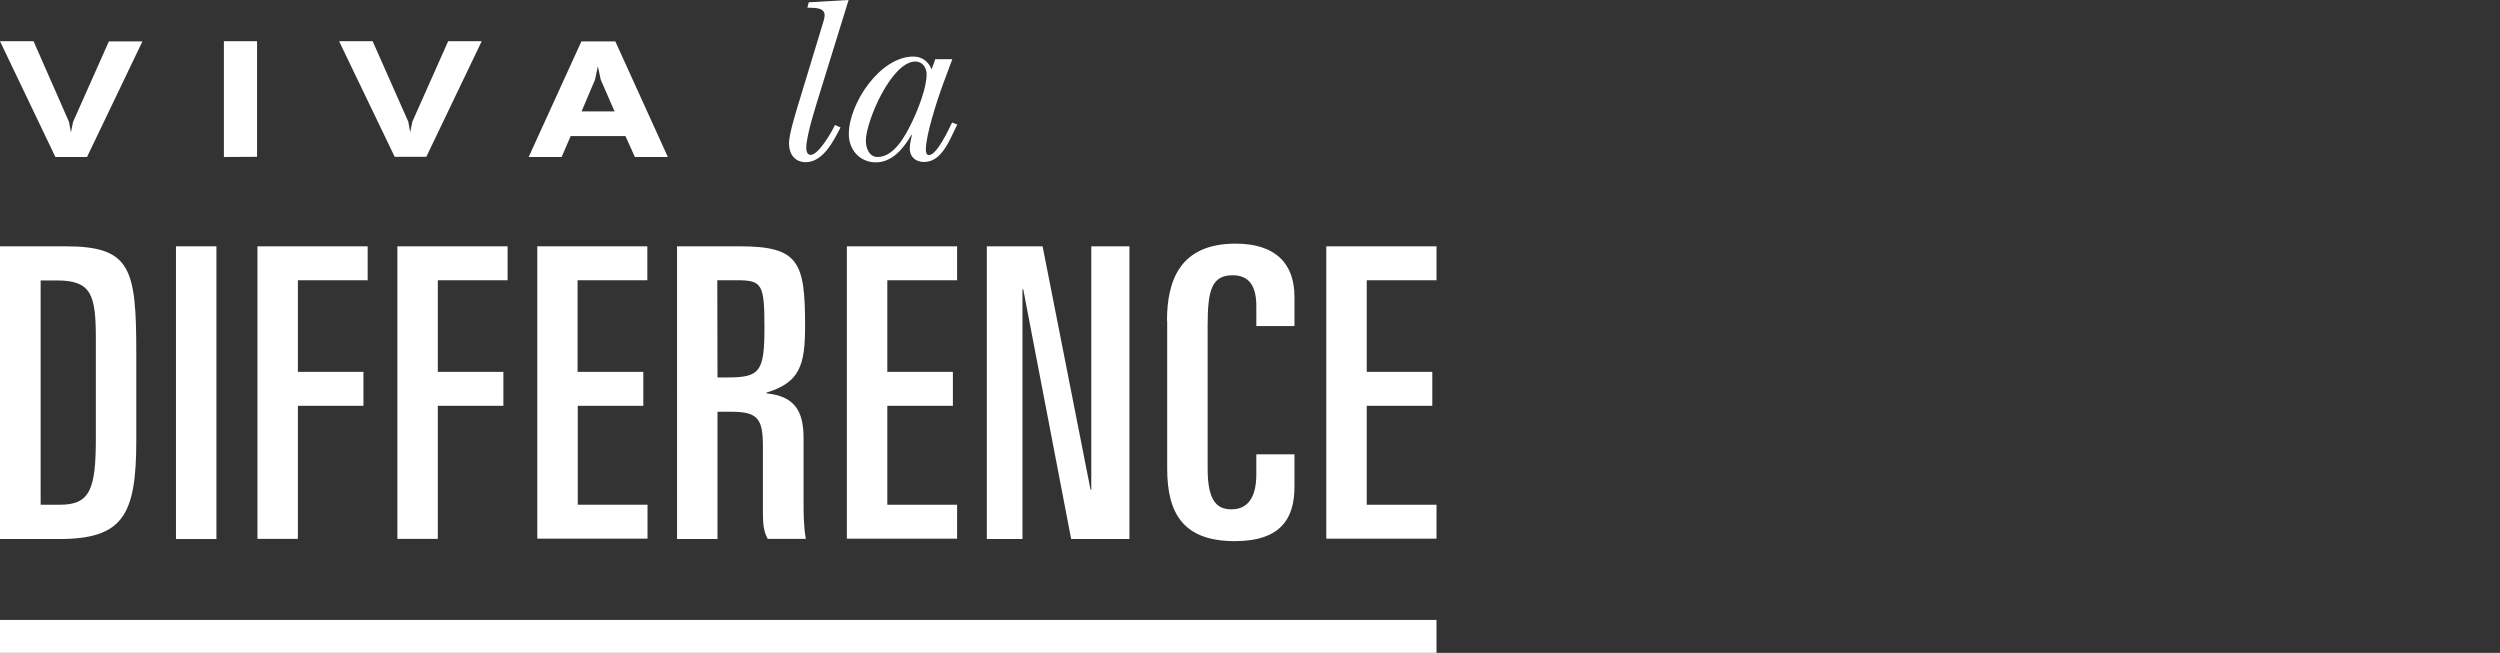
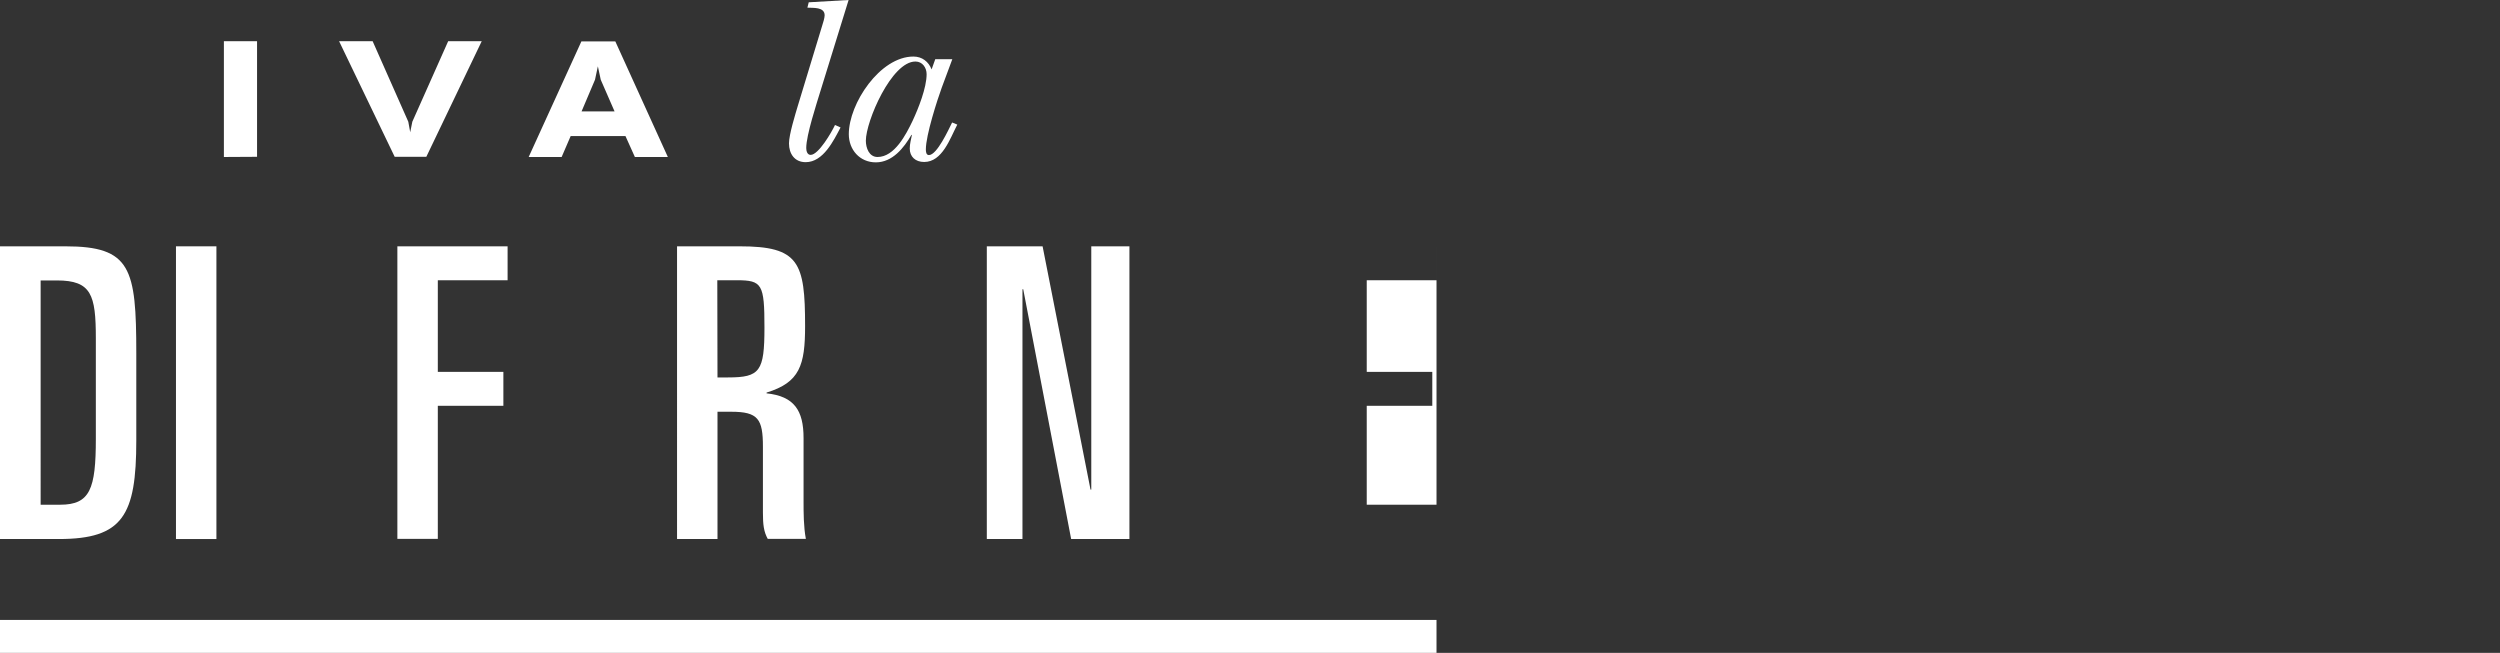
<svg xmlns="http://www.w3.org/2000/svg" version="1.1" id="Layer_1" x="0px" y="0px" viewBox="0 0 1304.2 340.6" style="enable-background:new 0 0 1304.2 340.6;" xml:space="preserve">
  <rect x="0" y="0" width="1304.2" height="340.6" fill="#333333" stroke="none" />
  <style type="text/css">
	.st0{fill:#FFFFFF;}
</style>
  <g>
-     <path class="st0" d="M0,21.5h17.5L36,63.6l1,5.5l1.1-5.5l18.7-42h17.5L45.4,81.9H28.9L0,21.5z" />
    <path class="st0" d="M116.8,81.9V21.5h17.3v60.3L116.8,81.9L116.8,81.9z" />
    <path class="st0" d="M176.9,21.5h17.5l18.6,42l1,5.5l1.1-5.5l18.7-42h17.5l-28.9,60.3h-16.5L176.9,21.5z" />
    <path class="st0" d="M348.4,81.9h-17.2L326.3,71h-28.6l-4.7,10.9h-17.2l27.5-60.3H321L348.4,81.9z M303.4,58.1h17.2l-7.2-16.5   l-1.5-7l-1.5,7L303.4,58.1z" />
  </g>
  <g>
    <path class="st0" d="M428.1,47.2c-2.1,6.9-7.5,23.3-7.5,30c0,1.5,0.5,3.6,2.3,3.6c4.1,0,11-11.9,12.7-15.6l2.9,1.3   c-3.6,6.8-9,18.1-18.2,18.1c-5.8,0-8.7-4.4-8.7-9.8c0-4.6,3.3-15.2,4.7-19.9L429,13.1c0.4-1.2,1.2-3.8,1.2-5.1c0-4.5-6.1-3.8-9-4   l0.7-2.8L442.7,0L428.1,47.2z" />
    <path class="st0" d="M487.9,30.9h8.9l-5.5,14.8C489,52,483,70.5,483,77.9c0,1.1,0.1,3,1.6,3c4.2,0,10.2-13.2,12.1-17l2.7,1.1   c-3.8,7.3-7.8,19.5-17.3,19.5c-4.5,0-7.5-2.7-7.5-7c0-2.5,0.7-4.9,1.1-7l-0.2-0.2c-3.9,6.8-9.9,14.4-18.6,14.4   c-8.4,0-14.1-6.6-14.1-14.7c0-16,16.3-40.5,33.7-40.5c4.6,0,7.9,2.7,9.5,6.7L487.9,30.9z M451.7,73.4c0,3.8,1.7,8.5,6.1,8.5   c8.9,0,14.9-11.8,18.3-18.9c3-6.4,7.3-17.2,7.3-24.3c0-3.4-2.2-6.6-5.8-6.6C465.1,32,451.7,63.3,451.7,73.4z" />
  </g>
  <g>
    <path class="st0" d="M0,128.5h34.1c34.2,0,37,11.4,37,55.8v45.5c0,39.1-7,51.4-40.4,51.4H0V128.5z M21.2,263.3h10.2   c15.6,0,18.6-8.2,18.6-34.4v-52.4c0-22.7-2.3-30.2-20.3-30.2h-8.5V263.3z" />
    <path class="st0" d="M91.8,128.5h21.1v152.7H91.8V128.5z" />
-     <path class="st0" d="M134.3,128.5h57.5v17.7h-36.4V194h34.2v17.7h-34.2v69.4h-21.1V128.5z" />
    <path class="st0" d="M207.3,128.5h57.5v17.7h-36.4V194h34.2v17.7h-34.2v69.4h-21.1L207.3,128.5L207.3,128.5z" />
-     <path class="st0" d="M280.2,128.5h57.5v17.7h-36.4V194h34.3v17.7h-34.2v51.6h36.4v17.7h-57.5V128.5H280.2z" />
    <path class="st0" d="M353.1,128.5h32.8c30.9,0,34.1,8.2,34.1,41.6c0,20.5-2.8,29.4-20.1,34.7v0.4c14.4,1.5,19.3,8.9,19.3,23.3v33.2   c0,5.5,0,13.1,1.2,19.4h-19.9c-2.1-3.8-2.5-7.6-2.5-13.7v-34.4c0-14.4-2.5-18.2-16.5-18.2h-7.2v66.4h-21.1V128.5z M374.3,196.9h5.5   c16.7,0,19-3.2,19-26c0-22.7-1.2-24.7-14.4-24.7h-10.2L374.3,196.9L374.3,196.9z" />
-     <path class="st0" d="M441.8,128.5h57.5v17.7h-36.4V194h34.2v17.7h-34.2v51.6h36.4v17.7h-57.5V128.5z" />
    <path class="st0" d="M514.7,128.5h29.2l25,126.9h0.4V128.5h19.9v152.7h-30.4l-25-130.3h-0.4v130.3h-18.6V128.5H514.7z" />
-     <path class="st0" d="M608.8,167.3c0-21.3,7-40.2,35.8-40.2c21,0,30.7,10.6,30.7,27.7v15.3h-19.9v-10.6c0-9.7-3.4-15.9-12.3-15.9   c-11,0-13.1,7.8-13.1,26.2v74.8c0,18,5.7,21.1,12.5,21.1c7.9,0,12.9-5.5,12.9-18.2V237h19.9v16.9c0,16-6.6,28.4-31.1,28.4   c-26.7,0-35.3-14.2-35.3-37.8v-77.1L608.8,167.3L608.8,167.3z" />
-     <path class="st0" d="M691.9,128.5h57.5v17.7H713V194h34.2v17.7H713v51.6h36.4v17.7h-57.5V128.5z" />
+     <path class="st0" d="M691.9,128.5h57.5v17.7H713V194h34.2v17.7H713v51.6h36.4v17.7V128.5z" />
  </g>
  <rect y="323.4" class="st0" width="749.4" height="17.2" />
</svg>